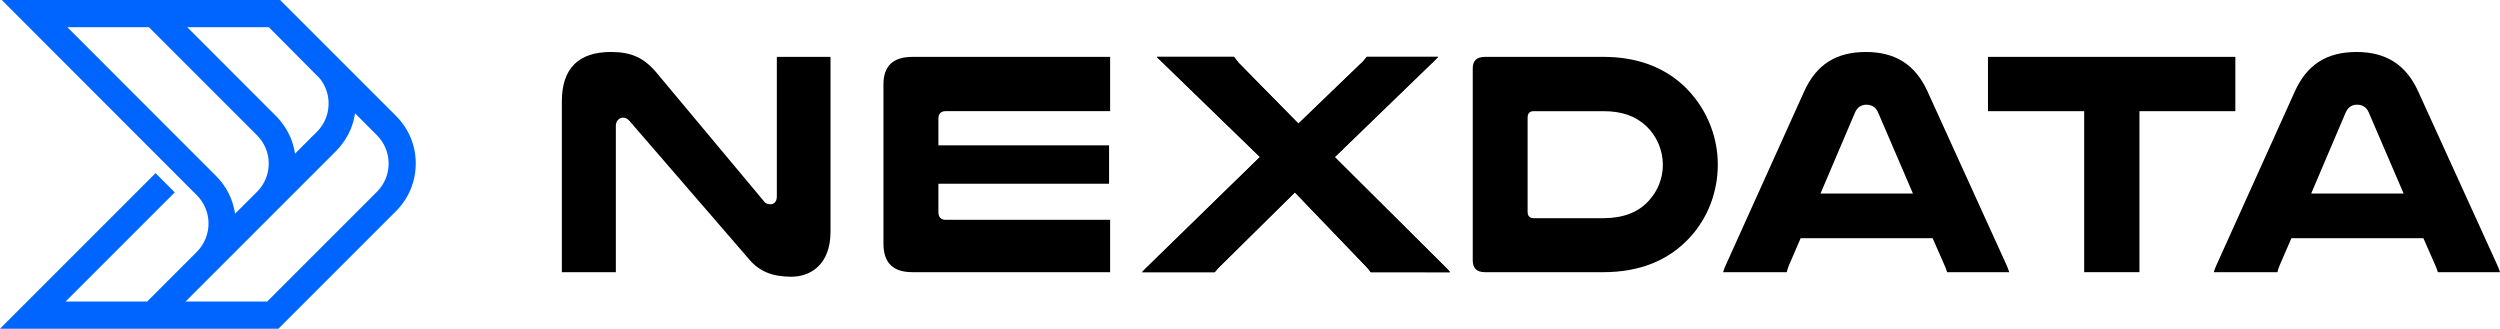
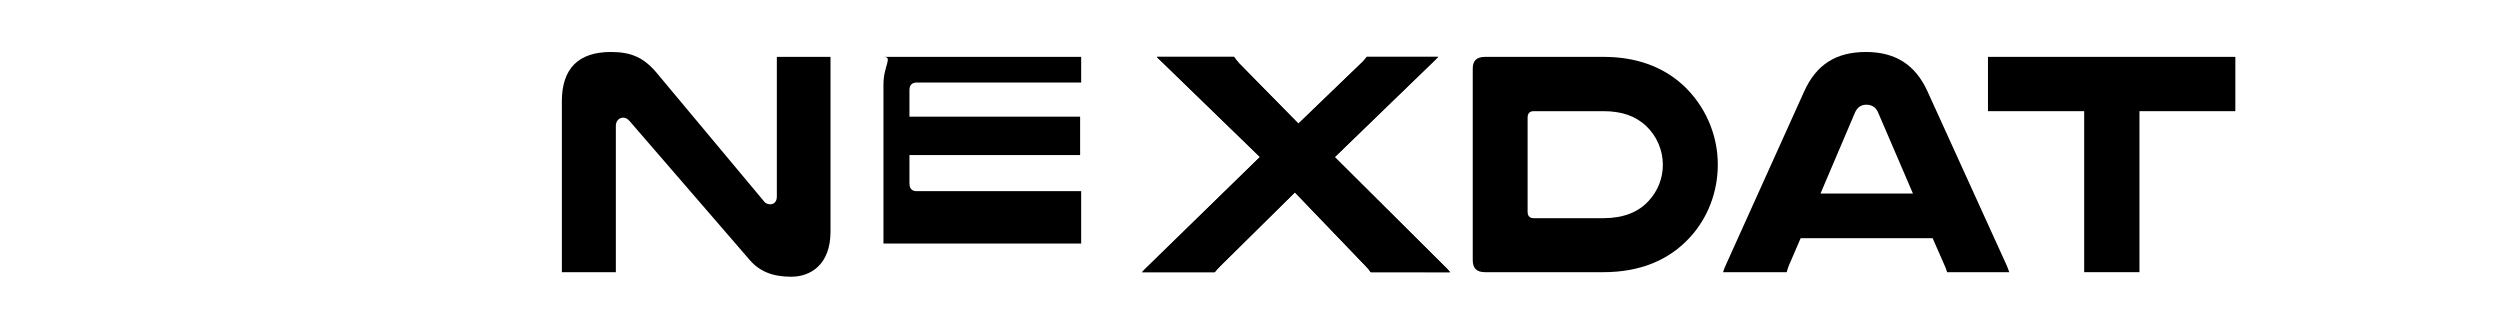
<svg xmlns="http://www.w3.org/2000/svg" version="1.1" id="Layer_1" x="0px" y="0px" viewBox="0 0 312.58 41.1" style="enable-background:new 0 0 312.58 41.1;" xml:space="preserve">
  <style type="text/css">
	.st0{fill:#0064FE;}
</style>
  <path d="M95.48,25.12L82.12,9.13c-1.61-1.92-3.17-2.63-5.74-2.63c-4.07,0-6.13,2.08-6.13,6.17v21.36H77V15.71c0-0.57,0.4-1,0.92-1  c0.3,0,0.57,0.15,0.82,0.45l15.02,17.37c1.22,1.41,2.86,2.07,5.17,2.07c2.38,0,4.91-1.48,4.91-5.64V7.11h-6.71v17.47  c0,0.71-0.43,0.96-0.8,0.96C96.08,25.54,95.74,25.49,95.48,25.12z" />
-   <path d="M110.46,10.56v19.89c0,2.41,1.18,3.58,3.62,3.58h24.72v-6.55h-20.59c-0.33,0-0.88-0.12-0.88-0.96v-3.55h21.34v-4.8h-21.34  v-3.35c0-0.58,0.32-0.92,0.88-0.92h20.59V7.11h-24.68C111.66,7.11,110.46,8.24,110.46,10.56z" />
+   <path d="M110.46,10.56v19.89h24.72v-6.55h-20.59c-0.33,0-0.88-0.12-0.88-0.96v-3.55h21.34v-4.8h-21.34  v-3.35c0-0.58,0.32-0.92,0.88-0.92h20.59V7.11h-24.68C111.66,7.11,110.46,8.24,110.46,10.56z" />
  <path d="M166.88,19.64l0.17-0.16L179.32,7.6c0.17-0.15,0.34-0.32,0.49-0.5h-8.92c-0.21,0.28-0.44,0.57-0.74,0.83l-7.81,7.52  l-0.16-0.16l-7.25-7.37c-0.24-0.27-0.46-0.56-0.65-0.82h-9.64c0.13,0.16,0.28,0.31,0.48,0.49l12.41,12.04l-14.3,13.94  c-0.18,0.18-0.32,0.31-0.44,0.46h9.08c0.19-0.23,0.41-0.48,0.67-0.74l9.36-9.24l0.16,0.17l8.71,9.07c0.24,0.24,0.43,0.47,0.61,0.74  h9.91c-0.12-0.15-0.25-0.3-0.4-0.46L166.88,19.64z" />
  <path d="M171.39,34.03c-0.18-0.27-0.37-0.5-0.61-0.74l-8.71-9.07l-0.16-0.17l-9.36,9.24c-0.26,0.26-0.48,0.52-0.67,0.74h-9.08  c0.12-0.14,0.26-0.28,0.44-0.46l14.3-13.94L145.13,7.6c-0.2-0.18-0.35-0.33-0.48-0.49h9.64c0.18,0.26,0.41,0.55,0.65,0.82l7.25,7.37  l0.16,0.16l7.81-7.52c0.3-0.26,0.53-0.55,0.74-0.83h8.92c-0.15,0.17-0.32,0.34-0.49,0.5l-12.27,11.87l-0.17,0.16l14.02,13.94  c0.15,0.15,0.28,0.31,0.4,0.46L171.39,34.03L171.39,34.03z" />
  <g>
    <path d="M210.44,10.65c-2.57-2.35-5.92-3.54-9.97-3.54h-14.78c-1.06,0-1.55,0.47-1.55,1.47v23.94c0,1.03,0.49,1.51,1.55,1.51h14.78   c4.55,0,8.2-1.47,10.85-4.38c2.23-2.44,3.46-5.67,3.46-9.08C214.78,16.82,213.2,13.21,210.44,10.65z M206.15,25.1   c-1.31,1.45-3.22,2.18-5.68,2.18h-8.71c-0.35,0-0.76-0.14-0.76-0.8V14.7c0-0.66,0.41-0.8,0.76-0.8h8.71c2.29,0,3.99,0.59,5.34,1.84   c1.33,1.25,2.1,3.02,2.1,4.87C207.91,22.28,207.28,23.88,206.15,25.1z" />
    <path d="M241,11.43c-1.5-3.32-4.01-4.93-7.69-4.93c-3.75,0-6.21,1.57-7.73,4.93l-9.8,21.71c-0.15,0.32-0.25,0.59-0.34,0.89h7.96   c0.06-0.28,0.16-0.56,0.26-0.82l1.48-3.43h16.5l1.52,3.46c0.1,0.23,0.21,0.49,0.29,0.79h7.77c-0.1-0.3-0.2-0.57-0.34-0.89   L241,11.43z M227.62,24.2l4.31-10.12c0.29-0.66,0.77-0.99,1.43-0.99c0.69,0,1.21,0.35,1.47,0.99l4.35,10.12H227.62z" />
    <polygon points="260.59,34.03 267.5,34.03 267.5,13.9 279.49,13.9 279.49,7.11 248.56,7.11 248.56,13.9 260.59,13.9  " />
-     <path d="M302.35,11.43c-1.5-3.32-4.01-4.93-7.69-4.93c-3.75,0-6.21,1.57-7.73,4.93l-9.8,21.71c-0.15,0.32-0.25,0.6-0.34,0.89h7.96   c0.06-0.28,0.16-0.55,0.26-0.81l1.49-3.44H303l1.52,3.46c0.1,0.24,0.21,0.49,0.29,0.79h7.77c-0.09-0.29-0.2-0.57-0.34-0.89   L302.35,11.43z M288.97,24.2l4.31-10.12c0.29-0.66,0.77-0.99,1.43-0.99c0.69,0,1.21,0.35,1.47,0.99l4.35,10.12H288.97z" />
  </g>
-   <path class="st0" d="M49.53,14.51l-0.23-0.23l0,0l-7.27-7.27l0,0L35.02,0H15.21H8.94H0.22l24.39,24.41c1.95,1.95,1.95,5.12,0,7.08  L18.4,37.7H8.2l13.65-13.65l-2.4-2.4L0,41.1h34.81l14.71-14.71c1.59-1.59,2.46-3.7,2.46-5.94C51.99,18.2,51.11,16.09,49.53,14.51z   M33.61,3.4c0,0,6.24,6.26,6.35,6.39C39.97,9.8,39.98,9.82,40,9.83c1.35,1.69,1.44,4.06,0.28,5.84c-0.01,0.01-0.01,0.02-0.02,0.03  c-0.08,0.11-0.16,0.23-0.25,0.34c-0.02,0.02-0.03,0.05-0.05,0.07c-0.1,0.12-0.21,0.25-0.33,0.36l-0.01,0.01l-2.73,2.73  c-0.01-0.09-0.03-0.17-0.05-0.25c-0.02-0.09-0.03-0.18-0.05-0.27c-0.04-0.18-0.08-0.35-0.13-0.53c-0.02-0.07-0.03-0.14-0.06-0.2  c-0.07-0.24-0.16-0.47-0.25-0.7c-0.02-0.05-0.05-0.1-0.07-0.15c-0.08-0.18-0.16-0.36-0.25-0.53c-0.04-0.08-0.08-0.15-0.13-0.23  c-0.08-0.15-0.17-0.29-0.26-0.43c-0.05-0.08-0.1-0.15-0.15-0.23c-0.1-0.14-0.2-0.28-0.31-0.42c-0.05-0.06-0.1-0.13-0.15-0.19  c-0.16-0.2-0.33-0.39-0.52-0.57L23.41,3.4H33.61z M8.42,3.4h3.92l0,0h3.14h3.14l13.51,13.51c0.95,0.95,1.47,2.2,1.47,3.54  s-0.52,2.59-1.47,3.54l-2.74,2.73c-0.25-1.73-1.04-3.39-2.37-4.71L8.42,3.4z M47.12,23.99L33.41,37.7H23.2l18.82-18.82l0,0l0,0  c0.19-0.19,0.36-0.38,0.53-0.58c0.05-0.05,0.09-0.11,0.13-0.17c0.12-0.16,0.24-0.32,0.35-0.48c0.04-0.05,0.07-0.11,0.11-0.16  c0.12-0.19,0.24-0.39,0.35-0.59c0.01-0.02,0.03-0.05,0.04-0.07c0.37-0.71,0.64-1.47,0.79-2.26c0-0.02,0.01-0.04,0.01-0.06  c0.02-0.11,0.05-0.22,0.06-0.34l2.5,2.5l0,0l0.23,0.23c0.95,0.95,1.47,2.2,1.47,3.54C48.59,21.78,48.07,23.04,47.12,23.99z" />
</svg>